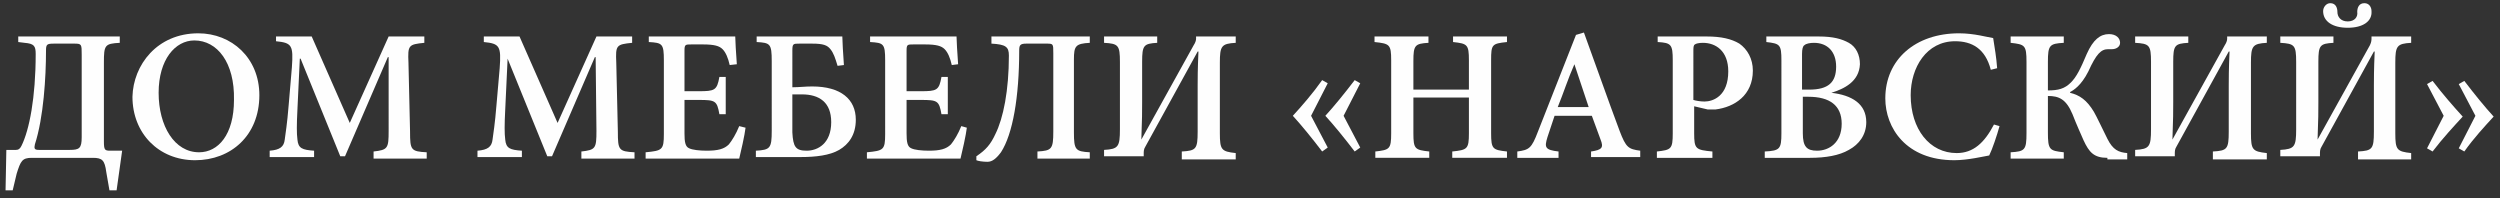
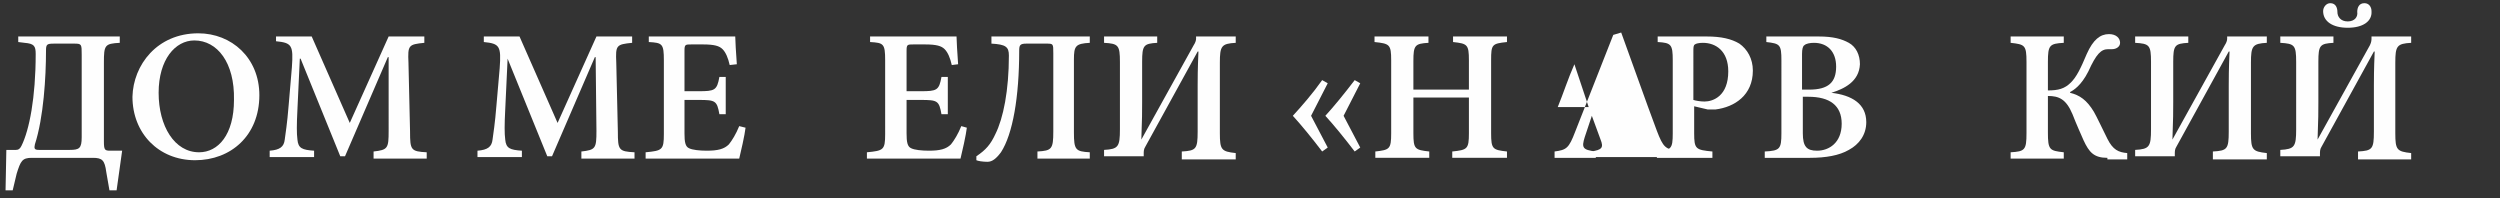
<svg xmlns="http://www.w3.org/2000/svg" version="1.1" id="Слой_1" x="0px" y="0px" viewBox="0 0 315.2 25" style="enable-background:new 0 0 315.2 25;" xml:space="preserve">
  <rect x="0" y="0" width="315.2" height="25" fill="#333333" stroke="none" />
  <style type="text/css">
	.st0{enable-background:new    ;}
	.st1{fill:#FEFEFE;}
</style>
  <g class="st0">
    <path class="st1" d="M14.7,24h-0.9l-0.4-2.3c-0.2-1.5-0.5-1.8-1.7-1.8H4c-1.2,0-1.4,0.4-1.9,2L1.6,24H0.7l0.1-5.1h1.2   c0.3,0,0.5-0.1,0.7-0.5c1-2,1.8-6.1,1.8-11.6c0-1-0.2-1.3-1.4-1.4L2.3,5.3V4.6h12.8v0.8c-1.9,0.1-2,0.3-2,2.5v9.9   c0,1.1,0.1,1.2,0.8,1.2h1.5L14.7,24z M10.3,6.9c0-1.3,0-1.4-0.9-1.4H6.8c-0.9,0-1,0.1-1,0.9c0,3.3-0.3,8.4-1.4,11.8   c-0.1,0.5-0.1,0.7,0.5,0.7h3.9c1.2,0,1.5-0.2,1.5-1.6V6.9z" />
    <path class="st1" d="M25,4.2c4.2,0,7.7,3.1,7.7,7.8c0,5.1-3.6,8.2-8.1,8.2c-4.6,0-7.9-3.4-7.9-8C16.8,8.2,19.8,4.2,25,4.2L25,4.2z    M24.5,5.1c-2.4,0-4.5,2.4-4.5,6.6c0,4.2,2,7.5,5.1,7.5c2.4,0,4.4-2.2,4.4-6.6C29.6,7.9,27.4,5.1,24.5,5.1L24.5,5.1z" />
    <path class="st1" d="M47.1,19.9v-0.8c1.8-0.2,1.9-0.4,1.9-2.6L49,7.2h-0.1l-5.4,12.5h-0.6l-5-12.3h-0.1l-0.3,6.4   c-0.1,2-0.1,3,0,3.8c0.1,1.1,0.6,1.3,2.1,1.4v0.8H34v-0.8c1.3-0.1,1.8-0.5,1.9-1.4c0.1-0.8,0.3-1.9,0.5-4.4l0.4-4.7   c0.2-2.8,0-3.1-2-3.3V4.6h4.5l4.8,10.9l4.9-10.9h4.5v0.8c-2,0.2-2.1,0.3-2,2.5l0.2,8.7c0,2.3,0.1,2.5,2.1,2.6v0.8H47.1z" />
    <path class="st1" d="M73.3,19.9v-0.8c1.8-0.2,1.9-0.4,1.9-2.6l-0.1-9.3h-0.1l-5.4,12.5h-0.6l-5-12.3H64l-0.3,6.4   c-0.1,2-0.1,3,0,3.8c0.1,1.1,0.6,1.3,2.1,1.4v0.8h-5.6v-0.8c1.3-0.1,1.8-0.5,1.9-1.4c0.1-0.8,0.3-1.9,0.5-4.4L63,8.6   c0.2-2.8,0-3.1-2-3.3V4.6h4.5l4.8,10.9l4.9-10.9h4.5v0.8c-2,0.2-2.1,0.3-2,2.5l0.2,8.7c0,2.3,0.1,2.5,2.1,2.6v0.8H73.3z" />
    <path class="st1" d="M94,16.1c-0.1,0.9-0.6,3.1-0.8,3.9H81.4v-0.8c2.1-0.2,2.3-0.3,2.3-2.3V7.6c0-2.1-0.2-2.2-1.9-2.3V4.6h10.9   c0,0.5,0.1,2.1,0.2,3.5L92,8.2c-0.2-0.9-0.5-1.6-0.9-2c-0.4-0.4-1-0.6-2.5-0.6h-1.4c-0.8,0-0.9,0-0.9,0.8v5.1h1.8   c2,0,2.3-0.1,2.6-1.8h0.8v4.7h-0.8c-0.3-1.7-0.5-1.8-2.6-1.8h-1.8v4.2c0,1.1,0.1,1.7,0.6,1.9c0.4,0.2,1.3,0.3,2.2,0.3   c1.4,0,2.2-0.2,2.8-0.8c0.4-0.5,0.9-1.3,1.3-2.3L94,16.1z" />
-     <path class="st1" d="M100,11c0.8,0,1.5-0.1,2.4-0.1c3.6,0,5.5,1.6,5.5,4.2c0,1.9-0.9,3.1-2.1,3.8c-1.2,0.7-3,0.9-4.8,0.9h-5.7v-0.8   c1.8-0.1,2-0.3,2-2.5V7.7c0-2.2-0.2-2.3-1.9-2.4V4.6h10.8c0,0.5,0.1,2.2,0.2,3.6l-0.8,0.1c-0.3-1-0.5-1.6-0.9-2.1   c-0.4-0.5-0.9-0.7-2.3-0.7h-1.6c-0.8,0-0.9,0-0.9,0.9V11z M101.7,19c1.4,0,3.1-0.9,3.1-3.6c0-2.5-1.5-3.5-3.7-3.5   c-0.4,0-0.8,0-1.2,0v4.8C100,18.5,100.3,19,101.7,19L101.7,19z" />
    <path class="st1" d="M121.9,16.1c-0.1,0.9-0.6,3.1-0.8,3.9h-11.8v-0.8c2.1-0.2,2.3-0.3,2.3-2.3V7.6c0-2.1-0.2-2.2-1.9-2.3V4.6h10.9   c0,0.5,0.1,2.1,0.2,3.5l-0.8,0.1c-0.2-0.9-0.5-1.6-0.9-2c-0.4-0.4-1-0.6-2.5-0.6h-1.4c-0.8,0-0.9,0-0.9,0.8v5.1h1.8   c2,0,2.3-0.1,2.6-1.8h0.8v4.7h-0.8c-0.3-1.7-0.5-1.8-2.6-1.8h-1.8v4.2c0,1.1,0.1,1.7,0.6,1.9c0.4,0.2,1.3,0.3,2.2,0.3   c1.4,0,2.2-0.2,2.8-0.8c0.4-0.5,0.9-1.3,1.3-2.3L121.9,16.1z" />
    <path class="st1" d="M130.8,19.9v-0.8c1.8-0.1,2-0.3,2-2.5V6.7c0-1.2,0-1.2-0.9-1.2h-2.5c-0.8,0-0.9,0.2-0.9,0.9   c0,5.8-0.8,10.5-2.3,12.8c-0.6,0.8-1.1,1.2-1.7,1.2c-0.6,0-1.2-0.1-1.4-0.2v-0.5c1.2-0.8,1.8-1.5,2.4-2.8c1-2,1.7-5.5,1.7-9.9   c0-1.1-0.4-1.4-2.2-1.5V4.6h12.4v0.8c-1.8,0.1-2,0.4-2,2.1v9.2c0,2.2,0.2,2.4,2,2.5v0.8H130.8z" />
    <path class="st1" d="M149,19.9v-0.8c1.8-0.1,2-0.3,2-2.5v-5.8c0-0.8,0-2,0.1-4.3h-0.1l-6.6,12c-0.2,0.3-0.2,0.6-0.2,0.9v0.3h-5   v-0.8c1.8-0.1,2-0.4,2-2.6V7.8c0-2.1-0.2-2.3-2-2.4V4.6h6.7v0.8c-1.7,0.1-1.9,0.3-1.9,2.4v5.1c0,1,0,2.2-0.1,4.7h0l6.6-11.9   c0.2-0.3,0.3-0.6,0.3-0.8V4.6h5v0.8c-1.8,0.1-2,0.4-2,2.5v8.9c0,2.1,0.2,2.3,2,2.5v0.8H149z" />
    <path class="st1" d="M166.7,19.1c-1.3-1.7-2.6-3.3-3.7-4.5c1.1-1.2,2.5-2.8,3.7-4.5l0.7,0.4l-2.1,4.1l2.1,4L166.7,19.1z    M170.8,19.1c-1.3-1.7-2.6-3.3-3.7-4.5c1.1-1.2,2.4-2.8,3.7-4.5l0.7,0.4l-2.1,4.1l2.1,4L170.8,19.1z" />
    <path class="st1" d="M190,5.3c-1.9,0.2-2,0.3-2,2.3v9.2c0,2,0.2,2.1,2,2.3v0.8h-6.9v-0.8c1.9-0.2,2.1-0.3,2.1-2.3v-4.5h-7v4.5   c0,2,0.2,2.1,2,2.3v0.8h-6.8v-0.8c1.8-0.2,2-0.3,2-2.3V7.6c0-2-0.2-2.1-2.1-2.3V4.6h6.8v0.8c-1.7,0.1-1.9,0.3-1.9,2.3v3.6h7V7.6   c0-2-0.2-2.1-2-2.3V4.6h6.8V5.3z" />
-     <path class="st1" d="M200.6,19.9v-0.8c1.4-0.2,1.6-0.5,1.2-1.5c-0.3-0.8-0.7-1.9-1.1-3H196c-0.3,0.9-0.6,1.8-0.9,2.7   c-0.4,1.3-0.3,1.6,1.4,1.8v0.8h-5.2v-0.8c1.5-0.2,1.8-0.4,2.6-2.5l4.8-12.2l1-0.3c1.5,4.1,3,8.4,4.5,12.4c0.8,2.1,1.1,2.3,2.6,2.5   v0.8H200.6z M198.5,8.1L198.5,8.1c-0.8,1.8-1.4,3.7-2.1,5.4h3.9L198.5,8.1z" />
+     <path class="st1" d="M200.6,19.9v-0.8c1.4-0.2,1.6-0.5,1.2-1.5c-0.3-0.8-0.7-1.9-1.1-3c-0.3,0.9-0.6,1.8-0.9,2.7   c-0.4,1.3-0.3,1.6,1.4,1.8v0.8h-5.2v-0.8c1.5-0.2,1.8-0.4,2.6-2.5l4.8-12.2l1-0.3c1.5,4.1,3,8.4,4.5,12.4c0.8,2.1,1.1,2.3,2.6,2.5   v0.8H200.6z M198.5,8.1L198.5,8.1c-0.8,1.8-1.4,3.7-2.1,5.4h3.9L198.5,8.1z" />
    <path class="st1" d="M215.2,4.6c1.8,0,3.1,0.3,4.1,0.9c1,0.7,1.7,1.9,1.7,3.4c0,3.1-2.3,4.6-4.7,4.9c-0.4,0-0.7,0-1,0l-1.7-0.4v3.4   c0,2,0.2,2.1,2.3,2.3v0.8h-7v-0.8c1.8-0.2,2-0.3,2-2.3V7.6c0-2-0.2-2.2-1.9-2.3V4.6H215.2z M213.5,12.6c0.3,0.1,0.9,0.2,1.4,0.2   c1.1,0,3-0.7,3-3.8c0-2.6-1.6-3.6-3.2-3.6c-0.5,0-0.9,0.1-1,0.2c-0.2,0.1-0.2,0.4-0.2,0.9V12.6z" />
    <path class="st1" d="M230.9,11.7c2.6,0.3,4.4,1.4,4.4,3.7c0,1.6-0.9,2.8-2.2,3.5c-1.2,0.7-2.9,1-4.9,1h-5.7v-0.8   c1.9-0.1,2.1-0.3,2.1-2.3V7.6c0-2-0.2-2.1-1.9-2.3V4.6h6.6c1.8,0,2.9,0.3,3.8,0.8c0.9,0.5,1.4,1.5,1.4,2.7   C234.4,10.3,232.5,11.2,230.9,11.7L230.9,11.7z M228.1,11.3c2.4,0,3.4-0.9,3.4-2.9c0-1.9-1.1-3-2.8-3c-0.5,0-1,0.1-1.2,0.3   c-0.2,0.1-0.3,0.5-0.3,1.1v4.5H228.1z M227.3,16.8c0,1.7,0.5,2.2,1.8,2.2c1.5,0,3.1-1,3.1-3.4c0-2.3-1.5-3.4-4.2-3.4h-0.7V16.8z" />
-     <path class="st1" d="M252.1,15.9c-0.3,1.1-0.9,2.9-1.3,3.7c-0.6,0.1-2.7,0.6-4.4,0.6c-6.1,0-8.7-4.1-8.7-7.8c0-4.9,3.8-8.2,9.3-8.2   c1.9,0,3.6,0.5,4.3,0.6c0.2,1.3,0.4,2.4,0.5,3.8l-0.8,0.2c-0.7-2.7-2.4-3.6-4.5-3.6c-3.6,0-5.6,3.3-5.6,6.8c0,4.3,2.4,7.3,5.8,7.3   c2.1,0,3.5-1.3,4.7-3.6L252.1,15.9z" />
    <path class="st1" d="M265.7,19.9c-1.7,0-2.3-0.7-3-2.2c-0.3-0.7-0.9-2-1.4-3.3c-0.8-1.9-1.7-2.3-3.1-2.3v4.6c0,2.2,0.2,2.3,2,2.5   v0.8h-6.7v-0.8c1.8-0.1,2-0.3,2-2.4v-9c0-2.1-0.2-2.2-2-2.4V4.6h6.7v0.8c-1.8,0.1-2,0.3-2,2.4v3.6c1.3,0,2.1-0.2,2.9-1   c0.7-0.7,1.2-1.7,2-3.6c0.8-1.8,1.7-2.5,2.8-2.5c0.9,0,1.4,0.5,1.4,1.1c0,0.5-0.5,0.8-1,0.8h-0.5c-0.9,0-1.5,0.6-2.5,2.8   c-0.9,1.8-1.9,2.4-2.3,2.6v0.1c1.2,0.3,2.1,0.9,3,2.4c0.4,0.7,1,2,1.7,3.4c0.7,1.4,1.4,1.7,2.5,1.8v0.8H265.7z" />
    <path class="st1" d="M279,19.9v-0.8c1.8-0.1,2-0.3,2-2.5v-5.8c0-0.8,0-2,0.1-4.3h-0.1l-6.6,12c-0.2,0.3-0.2,0.6-0.2,0.9v0.3h-5   v-0.8c1.8-0.1,2-0.4,2-2.6V7.8c0-2.1-0.2-2.3-2-2.4V4.6h6.7v0.8c-1.7,0.1-1.9,0.3-1.9,2.4v5.1c0,1,0,2.2-0.1,4.7h0l6.6-11.9   c0.2-0.3,0.3-0.6,0.3-0.8V4.6h5v0.8c-1.8,0.1-2,0.4-2,2.5v8.9c0,2.1,0.2,2.3,2,2.5v0.8H279z" />
    <path class="st1" d="M297.3,19.9v-0.8c1.8-0.1,2-0.3,2-2.5v-5.8c0-0.8,0-2,0.1-4.3h-0.1l-6.6,12c-0.2,0.3-0.2,0.6-0.2,0.9v0.3h-5   v-0.8c1.8-0.1,2-0.4,2-2.6V7.8c0-2.1-0.2-2.3-2-2.4V4.6h6.7v0.8c-1.7,0.1-1.9,0.3-1.9,2.4v5.1c0,1,0,2.2-0.1,4.7h0l6.6-11.9   C299,5.3,299,5,299,4.8V4.6h5v0.8c-1.8,0.1-2,0.4-2,2.5v8.9c0,2.1,0.2,2.3,2,2.5v0.8H297.3z M296,3.5c-1.9,0-3.1-0.8-3.1-2.1   c0-0.5,0.4-1,0.9-1c0.7,0,0.9,0.6,0.9,1.1c0,0.6,0.4,1.2,1.3,1.2c0.9,0,1.3-0.6,1.2-1.2c0-0.5,0.2-1.1,0.9-1.1c0.6,0,0.9,0.5,0.9,1   C299.1,2.7,297.9,3.5,296,3.5L296,3.5z" />
-     <path class="st1" d="M306.7,10.2c1.3,1.7,2.7,3.3,3.8,4.5c-1.1,1.2-2.5,2.7-3.8,4.4l-0.7-0.4l2.1-4.1l-2.1-4L306.7,10.2z    M310.7,10.2c1.3,1.7,2.6,3.3,3.7,4.5c-1.1,1.2-2.5,2.7-3.7,4.4l-0.7-0.4l2.1-4.1l-2.1-4L310.7,10.2z" />
  </g>
</svg>